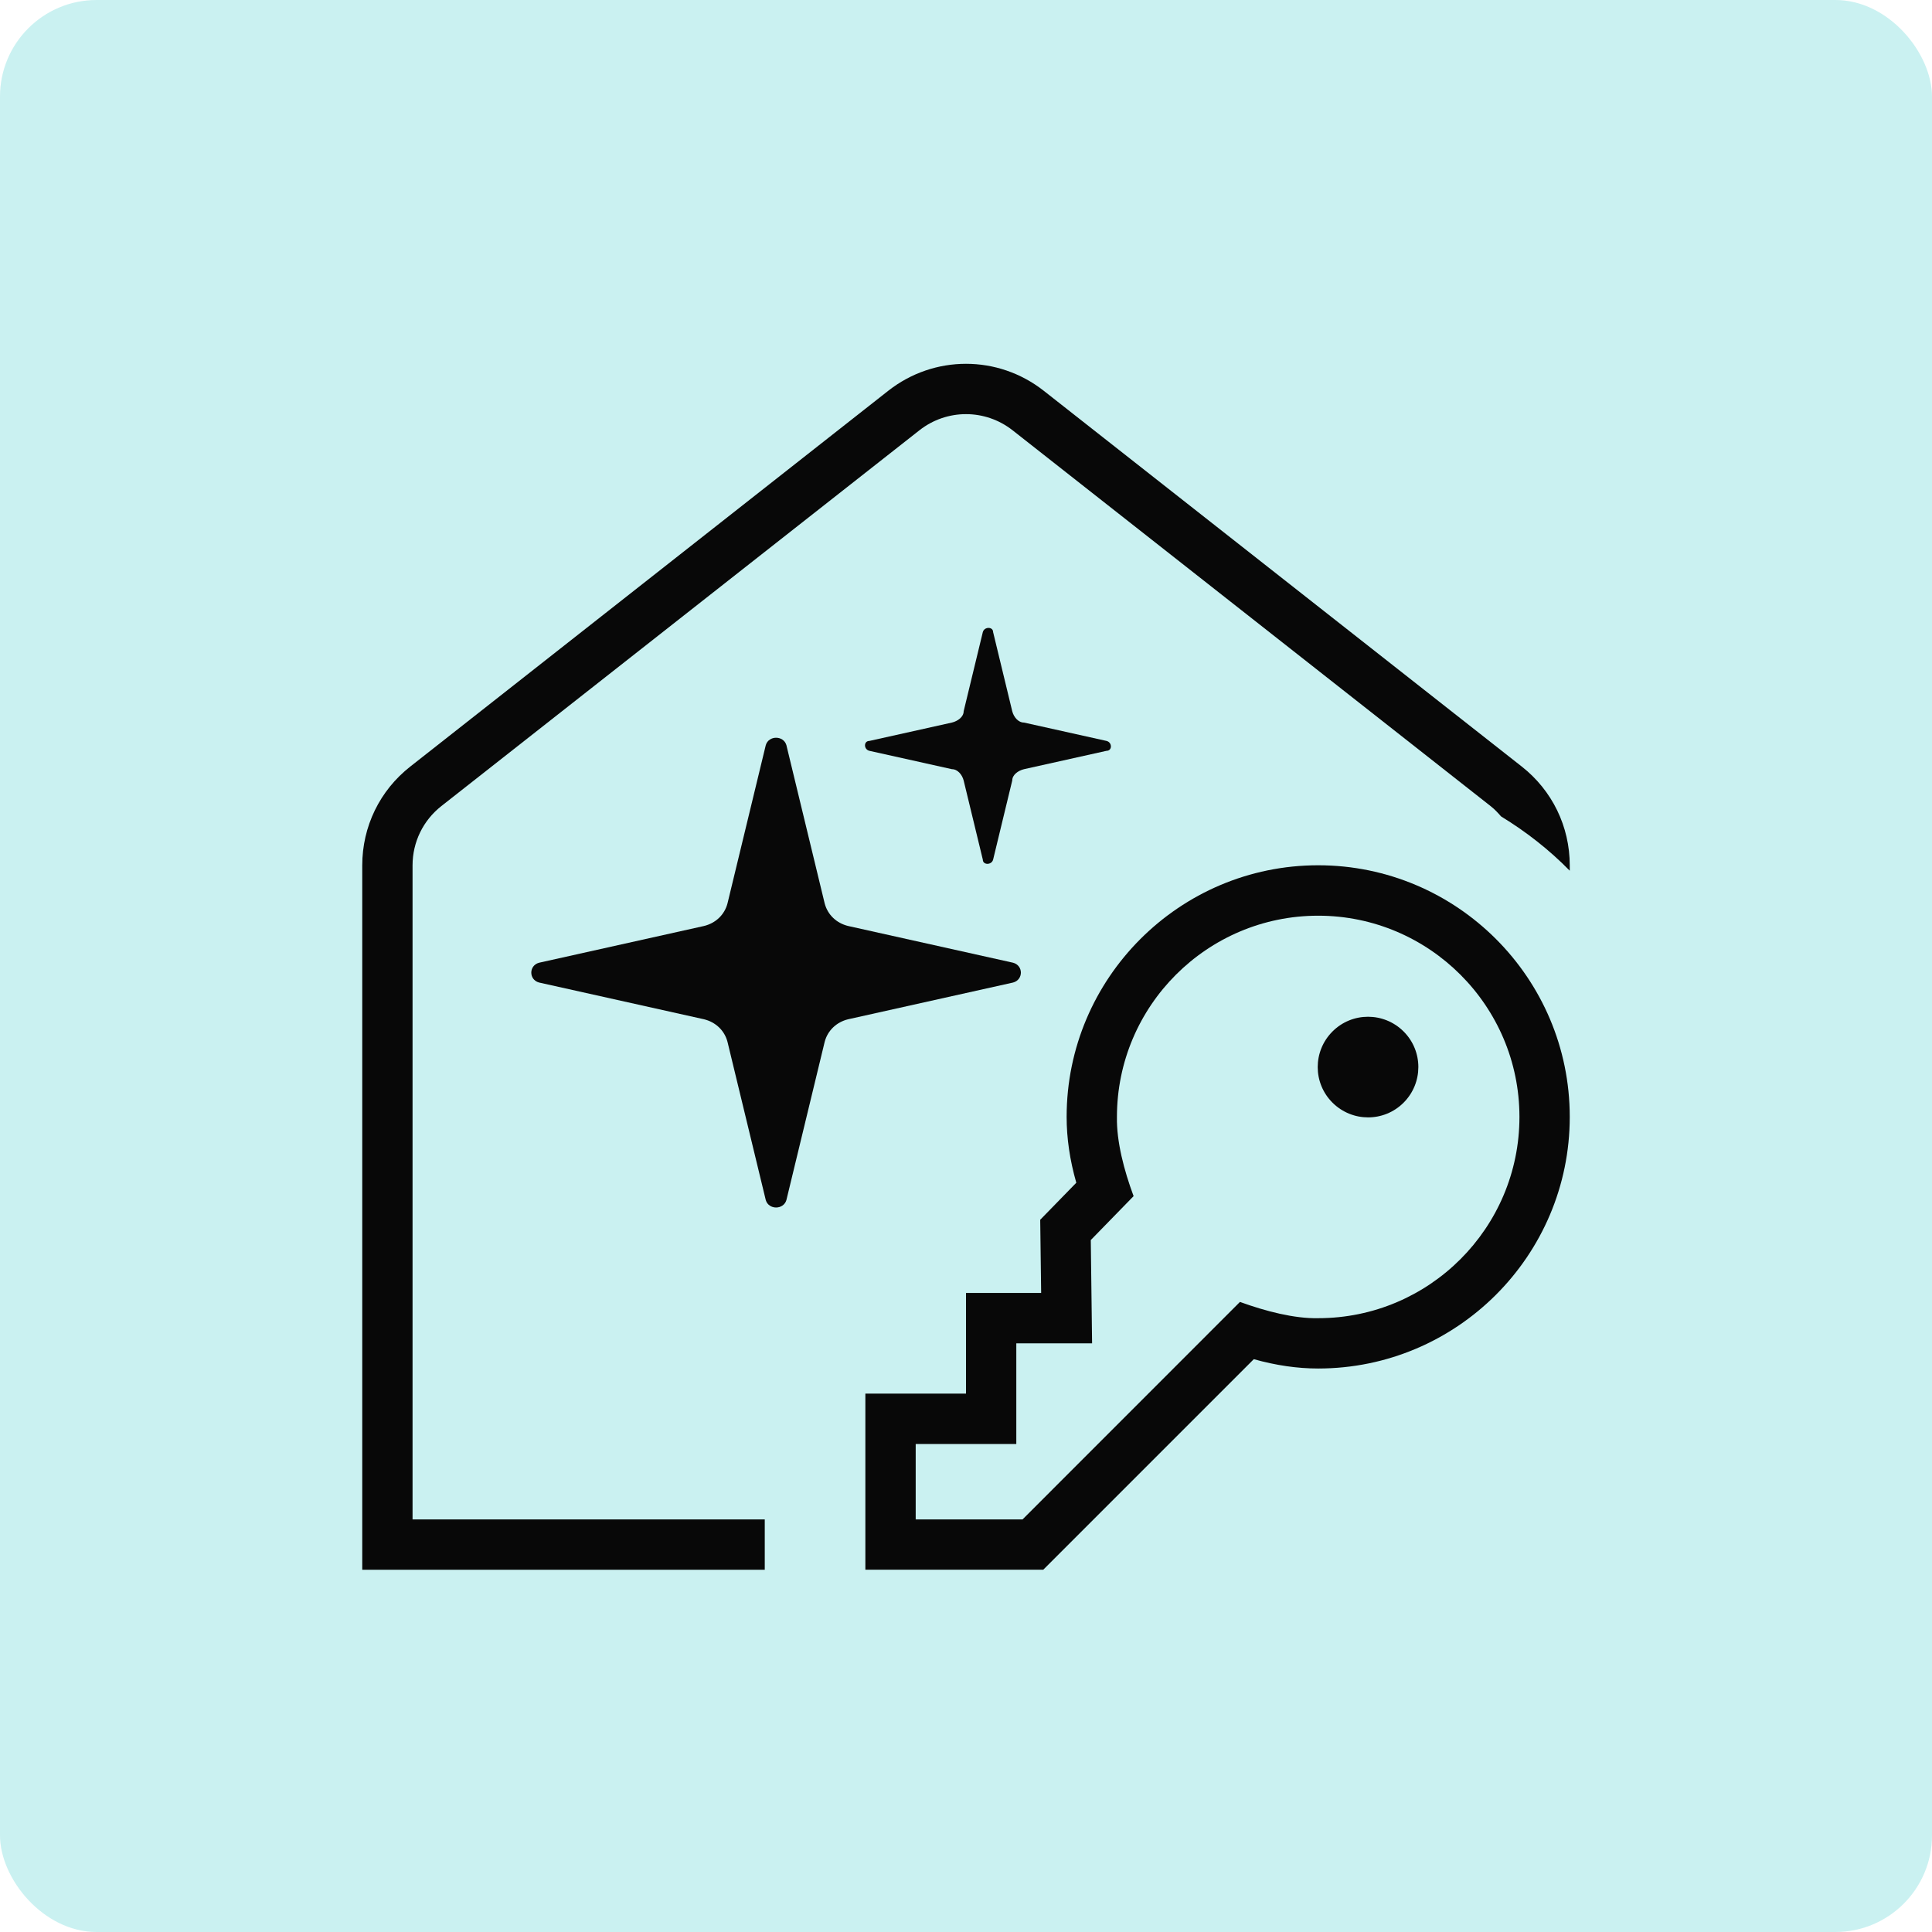
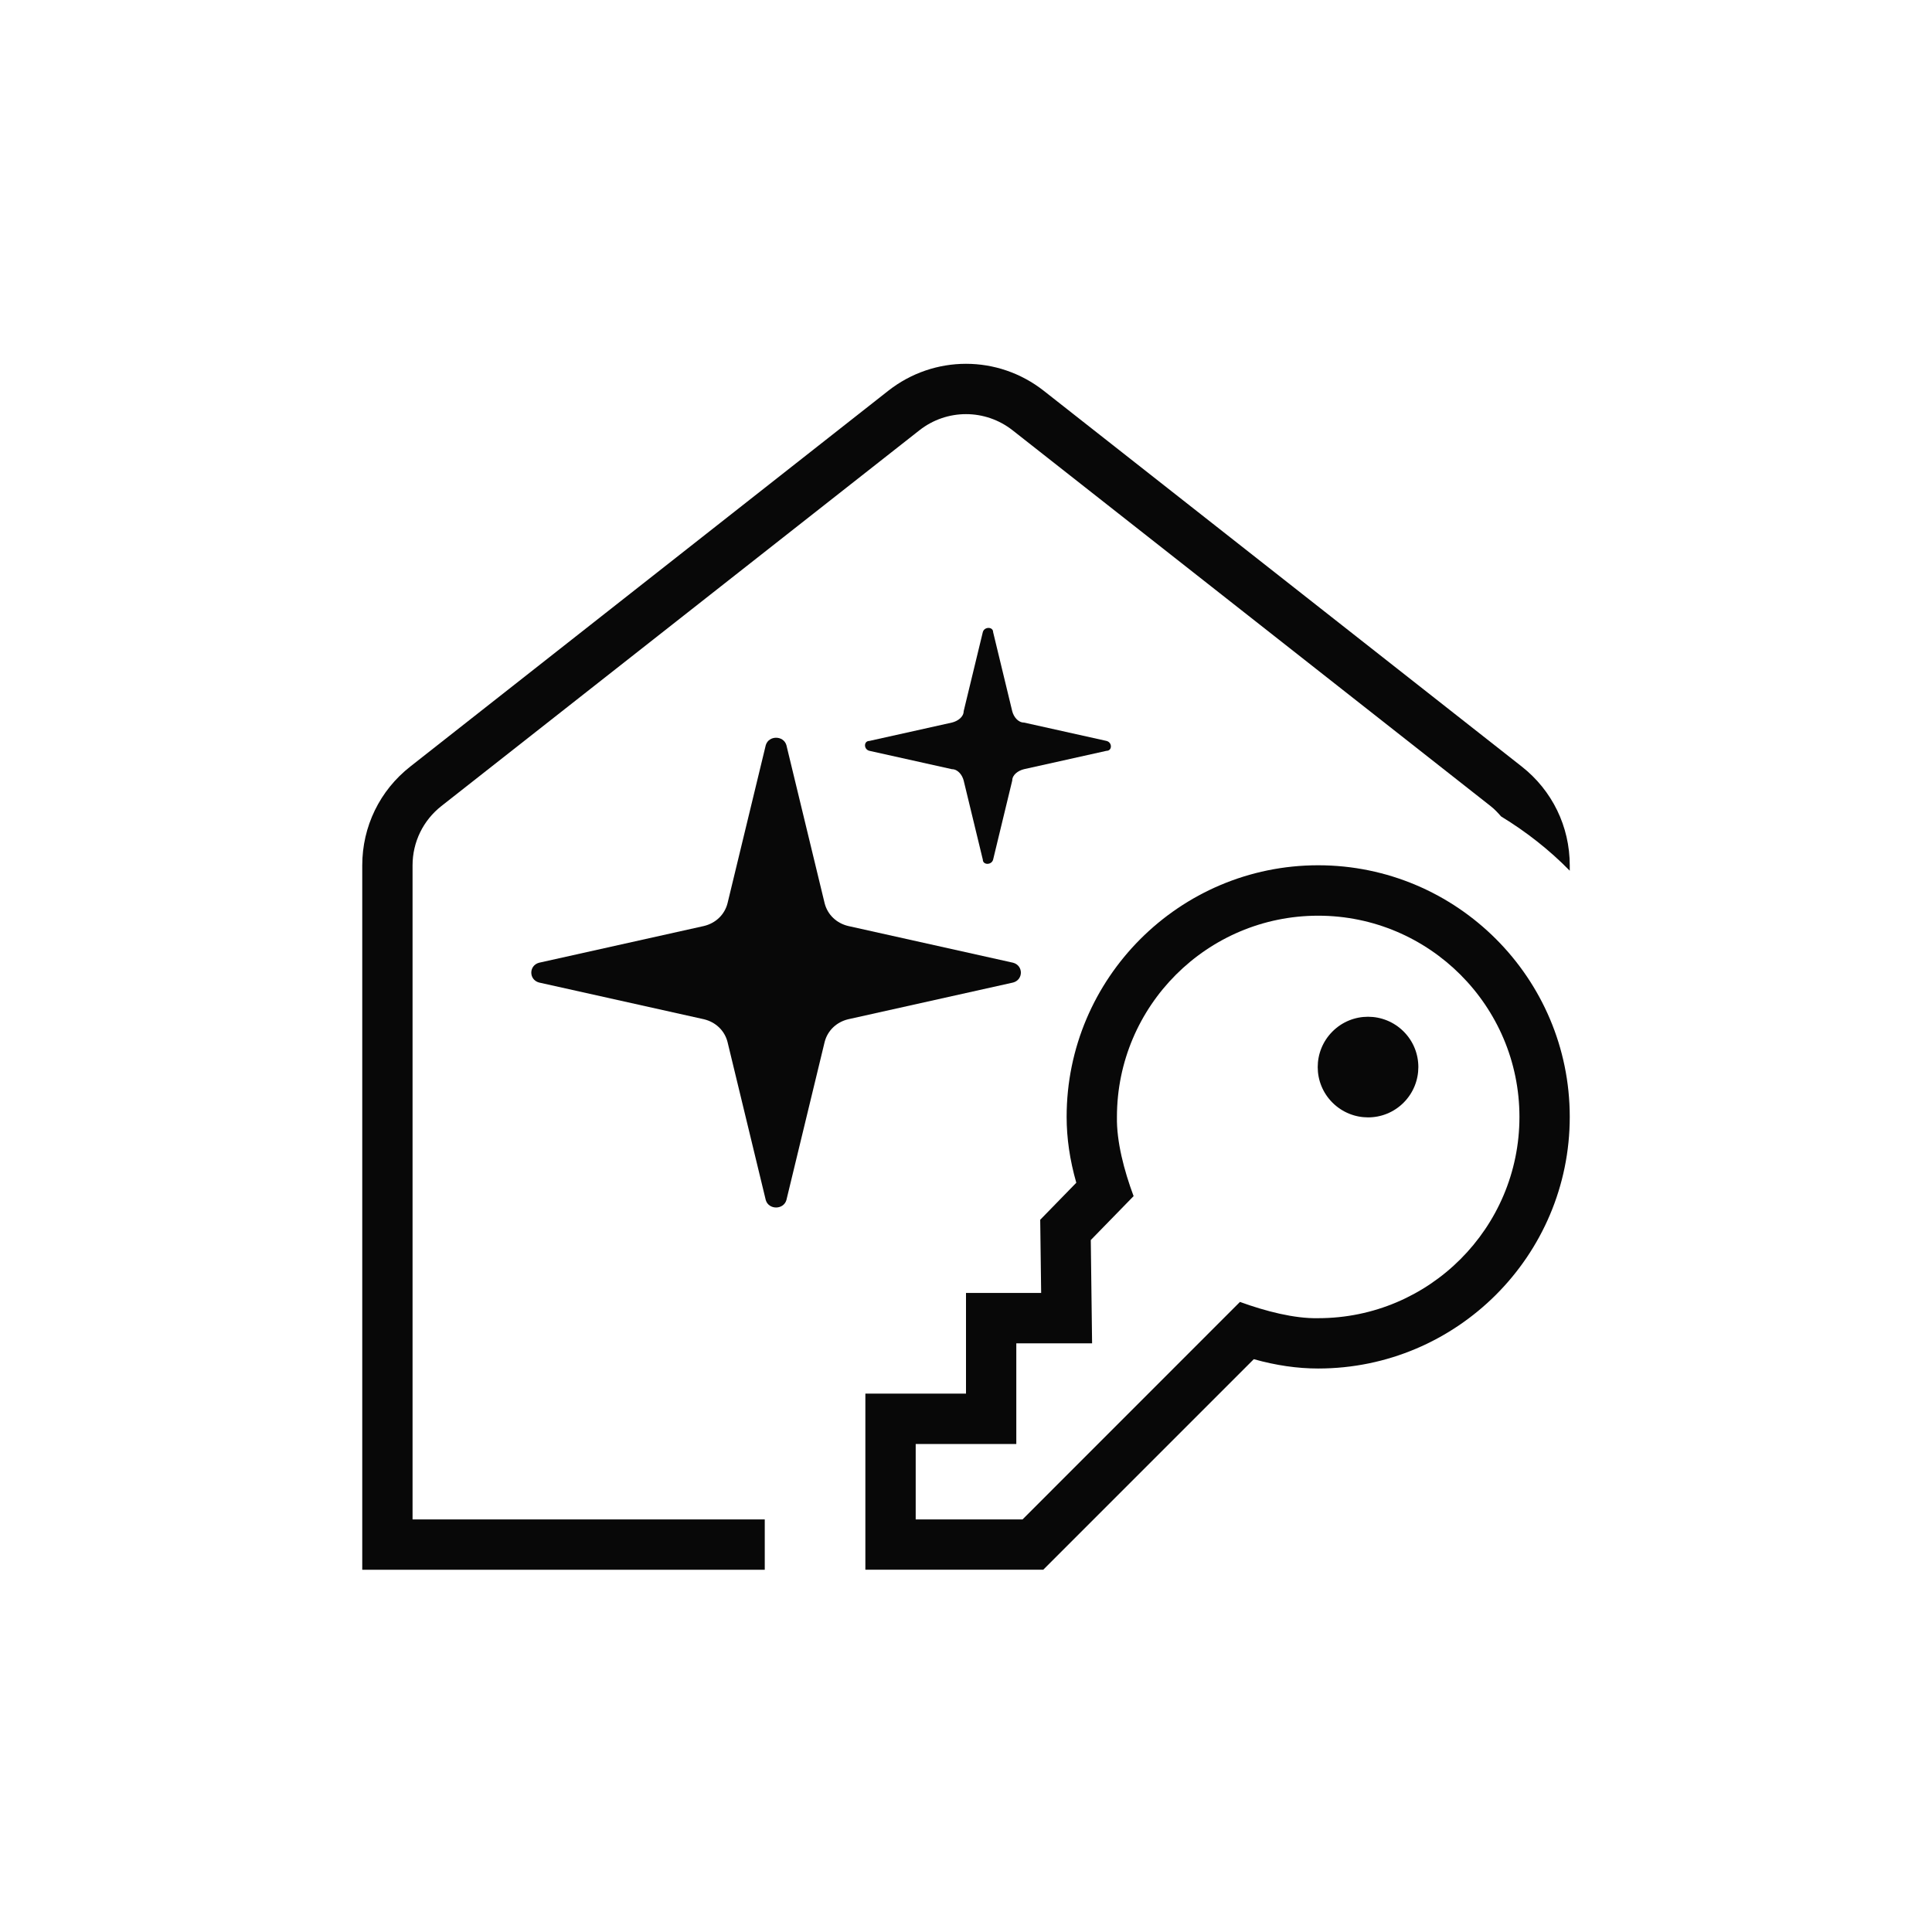
<svg xmlns="http://www.w3.org/2000/svg" width="80" height="80" viewBox="0 0 80 80" fill="none">
-   <rect width="80" height="80" rx="4" fill="#CAF1F1" />
  <g clip-path="url(#clip0_3167_42569)">
    <path d="M65 35.833V36.054C64.154 35.19 63.196 34.44 62.156 33.806C62.025 33.654 61.885 33.506 61.723 33.379L41.931 17.819C40.794 16.925 39.206 16.925 38.069 17.819L18.277 33.377C17.519 33.973 17.083 34.869 17.083 35.833V62.917H31.667V65H15V35.833C15 34.225 15.725 32.731 16.992 31.739L36.781 16.181C38.677 14.692 41.323 14.692 43.219 16.181L63.01 31.739C64.275 32.733 65 34.225 65 35.833ZM55.175 42.712C54.36 43.527 54.36 44.846 55.175 45.658C55.99 46.471 57.308 46.473 58.121 45.658C58.933 44.844 58.935 43.525 58.121 42.712C57.306 41.898 55.987 41.898 55.175 42.712ZM65 46.25C65 51.994 60.327 56.667 54.583 56.667C53.719 56.667 52.842 56.539 51.917 56.281L43.2 64.998H35.833V57.706H40V53.539H43.112L43.073 50.508L44.567 48.975C44.298 48.031 44.167 47.133 44.167 46.246C44.167 40.502 48.84 35.829 54.583 35.829C60.327 35.829 65 40.502 65 46.246V46.25ZM62.917 46.25C62.917 41.654 59.179 37.917 54.583 37.917C49.987 37.917 46.25 41.654 46.25 46.25C46.229 47.258 46.544 48.467 46.94 49.529L45.167 51.348L45.221 55.625H42.083V59.792H37.917V62.917H42.34L51.344 53.91C52.396 54.292 53.596 54.606 54.585 54.583C59.181 54.583 62.917 50.846 62.917 46.25Z" fill="#080808" />
    <path d="M34.148 37.408L32.563 30.855C32.441 30.446 31.831 30.446 31.709 30.855L30.124 37.408C30.002 37.876 29.636 38.227 29.148 38.344L22.32 39.865C21.893 39.982 21.893 40.567 22.32 40.684L29.148 42.205C29.636 42.322 30.002 42.673 30.124 43.141L31.709 49.693C31.831 50.102 32.441 50.102 32.563 49.693L34.148 43.141C34.27 42.673 34.636 42.322 35.123 42.205L41.952 40.684C42.379 40.567 42.379 39.982 41.952 39.865L35.123 38.344C34.636 38.227 34.27 37.876 34.148 37.408Z" fill="#080808" />
    <path d="M41.915 29.452L41.123 26.175C41.123 25.942 40.757 25.942 40.696 26.175L39.903 29.452C39.903 29.686 39.659 29.861 39.416 29.92L36.001 30.68C35.757 30.68 35.757 31.031 36.001 31.09L39.416 31.85C39.659 31.85 39.842 32.084 39.903 32.318L40.696 35.594C40.696 35.828 41.062 35.828 41.123 35.594L41.915 32.318C41.915 32.084 42.159 31.909 42.403 31.85L45.817 31.09C46.061 31.09 46.061 30.739 45.817 30.68L42.403 29.92C42.159 29.92 41.976 29.686 41.915 29.452Z" fill="#080808" />
  </g>
  <defs>
    <clipPath id="clip0_3167_42569">
      <rect width="50" height="50" fill="white" transform="translate(15 15)" />
    </clipPath>
  </defs>
</svg>